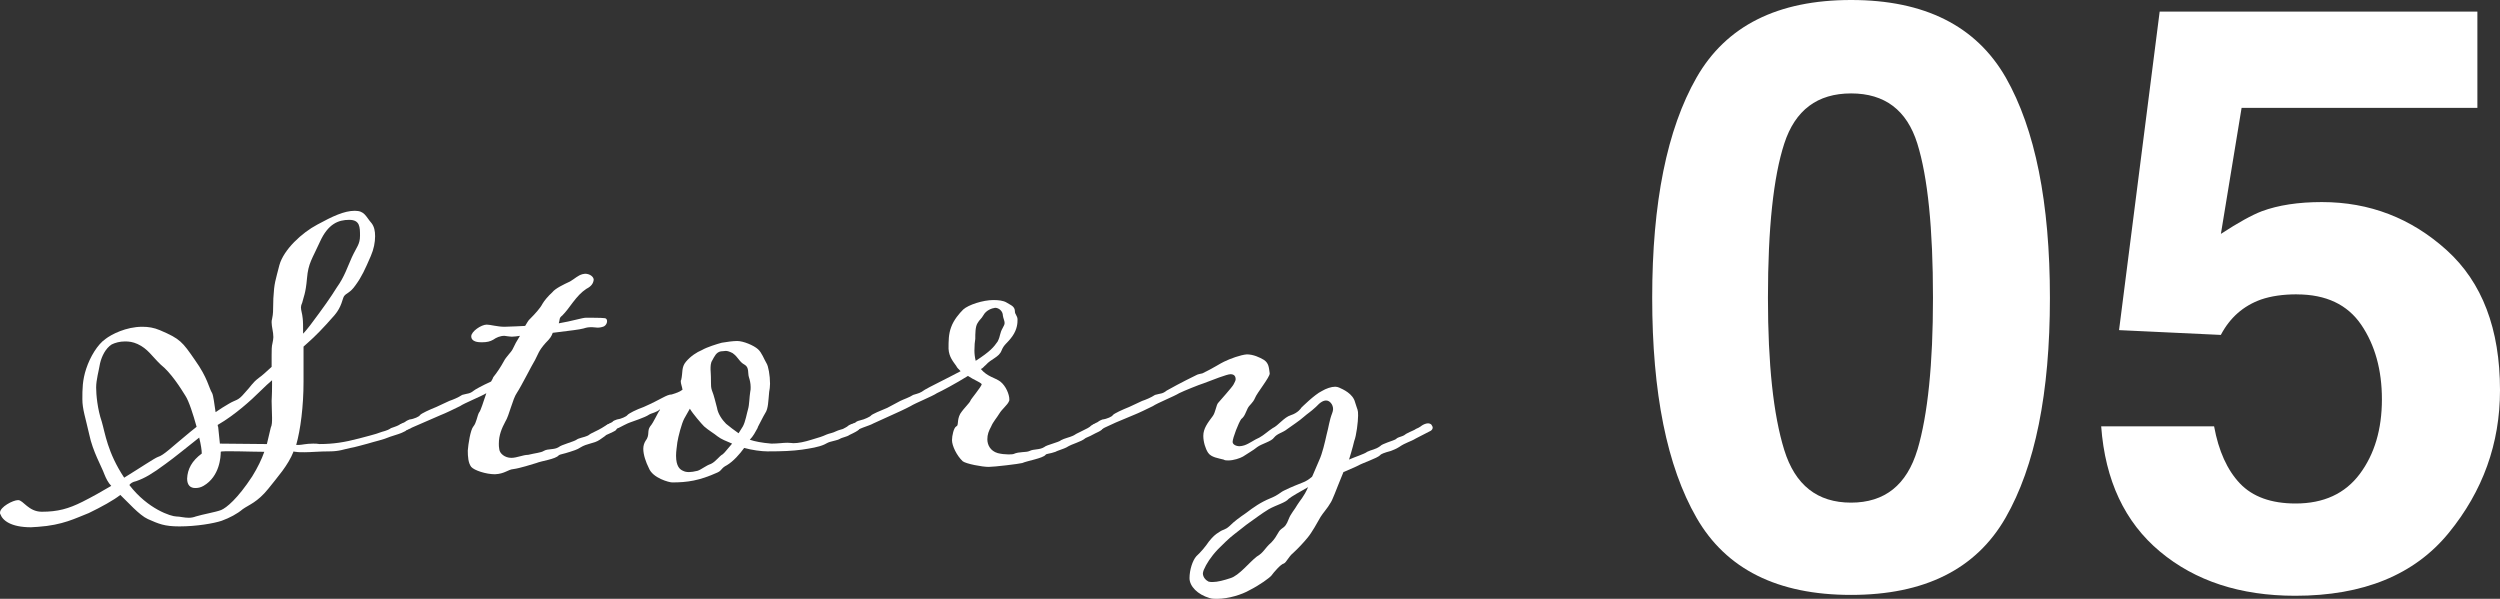
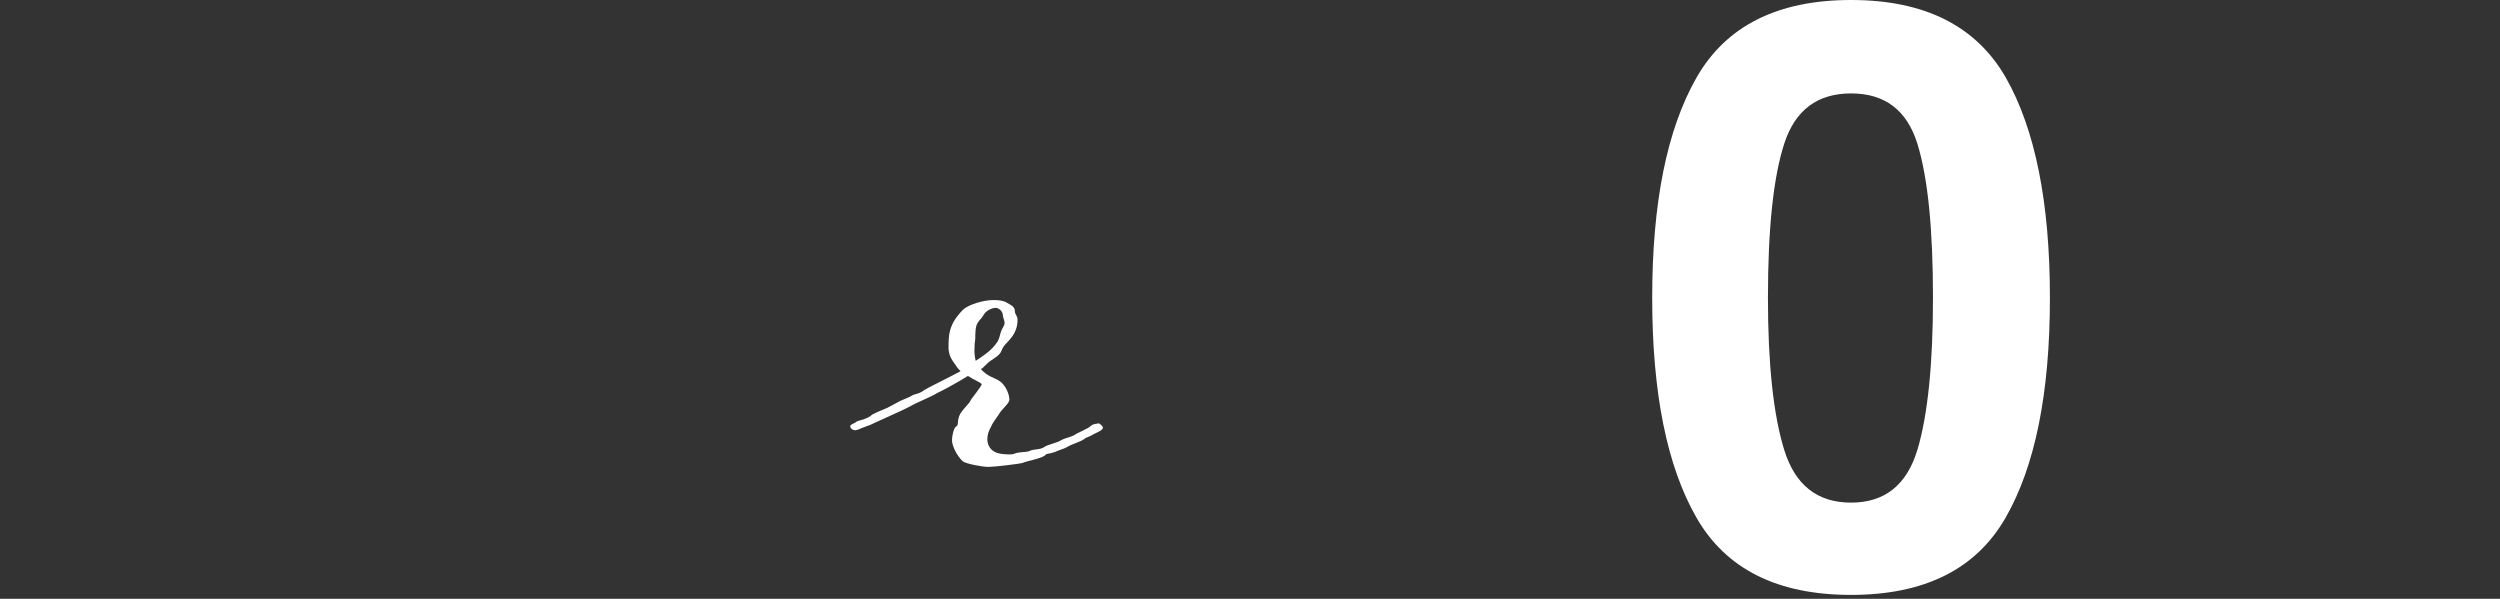
<svg xmlns="http://www.w3.org/2000/svg" id="_レイアウト" data-name="レイアウト" viewBox="0 0 521.85 125">
  <rect x="0" y="0" width="521.85" height="125" fill="#333333" stroke="none" />
  <defs>
    <style>
      .cls-1 {
        fill: #fff;
      }
    </style>
  </defs>
  <g>
-     <path class="cls-1" d="M45,86.03c1.08-.72,1.89-1.26,2.7-1.71,1.62-.99,1.89-.54,3.33-2.25,1.53-1.62,1.53-2.07,3.06-3.24,.54-.36,1.44-1.17,2.61-2.25v-2.43c0-.99,0-1.89,.18-2.52,.09-.45,.18-.9,.18-1.26,0-1.08-.36-2.16-.36-3.06,0-.27,0-.45,.09-.72,.27-1.44,.18-.99,.27-4.32,.18-3.33,.45-3.69,1.26-6.93,.9-3.24,4.68-6.75,7.92-8.46,3.15-1.71,5.58-2.88,7.83-2.88,2.07,0,2.25,1.17,3.51,2.61,.54,.72,.72,1.62,.72,2.7,0,1.26-.27,2.7-.9,4.14-1.17,2.7-1.89,4.32-3.15,6.03-1.17,1.71-1.89,1.62-2.43,2.34-.36,.54-.45,2.16-1.98,3.96-2.52,2.88-4.05,4.41-5.58,5.76l-.9,.81v7.38c0,5.04-.63,9.99-1.53,13.14h.63c.54,0,1.44-.27,2.88-.27,.45,0,.9,0,1.35,.09,2.88,0,5.22-.36,8.28-1.17,.99-.27,3.51-.9,4.14-1.17,.9-.36,1.62-.36,2.52-.99,.18-.09,1.17-.36,1.62-.63,.27-.18,.63-.36,1.35-.45,.27,0,.45,.09,.63,.27,.27,.18,.27,.45,.27,.63-.09,.27-.45,.45-.9,.81-.99,.54-1.8,.72-3.15,1.17-1.44,.63-3.24,.99-4.68,1.44-.72,.18-2.88,.81-3.6,.9-1.35,.27-2.34,.72-4.41,.72s-3.87,.18-5.22,.18c-.72,0-1.35,0-1.8-.09-.18,0-.27,0-.45-.09-1.17,2.97-3.33,5.31-5.31,7.83-2.25,2.79-4.05,3.33-5.31,4.23-1.17,.99-2.7,1.8-4.41,2.43-1.62,.54-5.22,1.17-8.82,1.17-3.15,0-4.32-.54-6.57-1.53-1.8-.81-4.23-3.6-5.76-5.04-1.35,1.08-3.96,2.52-6.57,3.78-2.79,1.08-5.4,2.52-10.62,2.88-.54,0-.99,.09-1.44,.09-4.23,0-5.94-1.44-6.39-2.7-.09-.09-.09-.27-.09-.36,0-1.17,2.7-2.61,3.78-2.61s2.16,2.43,4.95,2.43c3.33,0,5.58-.63,8.46-2.07,1.98-.99,4.05-2.16,6.03-3.33-.63-.63-1.08-1.53-1.44-2.43-.54-1.53-2.43-4.77-3.15-8.28-.81-3.6-1.44-5.31-1.44-7.38s0-3.96,.81-6.39c.81-2.43,2.34-5.04,4.05-6.21,1.17-.9,4.23-2.52,7.65-2.52,1.26,0,2.43,.18,3.69,.72,4.23,1.8,4.68,2.43,7.29,6.21,2.7,3.78,2.88,5.76,3.6,6.93,.27,.54,.45,2.25,.72,3.96Zm-3.96,3.06c-.72-2.61-1.62-5.4-2.34-6.48-.99-1.62-3.06-4.86-5.13-6.48-1.89-1.8-2.7-3.33-4.86-4.32-.99-.45-1.8-.54-2.61-.54-1.08,0-2.07,.27-2.79,.63-1.26,.81-2.07,2.43-2.43,3.96-.27,1.62-.81,3.42-.81,5.04,0,1.44,.27,4.5,1.17,7.11,.72,2.43,1.17,6.39,4.68,11.7,3.51-2.16,6.3-4.05,7.02-4.32,1.26-.36,2.79-1.98,6.75-5.22l1.35-1.08Zm-14.04,12.15c3.87,5.04,8.73,6.57,9.81,6.57,.72,0,1.62,.27,2.61,.27,.45,0,.99-.09,1.44-.27,1.44-.45,4.14-.9,5.31-1.35,1.08-.45,3.42-2.34,6.48-7.02,1.17-1.89,1.98-3.6,2.52-5.13-2.61,0-9.09-.27-9.09,0,0,.99-.18,5.13-3.6,7.11-.63,.36-1.17,.45-1.71,.45-.99,0-1.71-.54-1.71-1.98,.09-1.98,.99-3.69,3.06-5.22,0-.63-.18-1.89-.54-3.33-2.52,1.98-5.13,4.14-7.02,5.49-2.79,2.07-4.32,2.97-6.12,3.6-.81,.18-1.17,.45-1.44,.81Zm28.26-8.55h.45l.81-3.42c.27-.54,.27-1.26,.27-2.07,0-1.08-.09-2.25-.09-3.51,0-.54,.09-1.08,.09-3.33v-.99c-.72,.63-1.44,1.26-2.43,2.25-1.98,1.98-5.4,5.04-8.82,7.02-.09,0-.09,.09-.09,.09,0,.09,0,.27,.09,.36,.09,.9,.36,3.51,.36,3.51,0,0,7.38,.09,9.36,.09Zm8.01-23.04c.54-.54,.99-1.17,1.44-1.71,2.97-3.96,4.23-5.76,5.58-7.92,1.62-2.25,2.25-4.32,3.15-6.3,.99-2.16,1.71-2.7,1.71-4.5s0-3.33-2.25-3.33-4.41,.81-6.12,4.59c-1.62,3.6-2.43,4.41-2.7,7.65-.27,3.15-.72,3.87-.99,5.04-.18,.36-.27,.72-.27,.99,0,.63,.27,1.26,.36,2.25,.09,.63,.09,1.8,.09,3.24Z" />
-     <path class="cls-1" d="M92.16,86.57l-6.21,2.7c-.09,.09-.99,.54-1.44,.54s-1.08-.36-1.17-.81c0-.36,.45-.54,1.17-.9,.45-.36,.63-.36,.99-.54,.9-.09,2.07-.63,2.16-.9,.27-.36,2.07-1.17,3.42-1.71l2.7-1.26c.81-.27,1.89-.72,2.7-1.26,1.26-.36,1.53-.18,2.43-.9,.18-.18,1.8-1.08,3.6-1.89,.27-.45,.45-.81,.45-.9,.81-.99,1.62-2.25,2.16-3.24,.54-1.08,1.53-1.89,1.89-2.61,.36-.81,.9-1.8,1.53-2.79-.63,.09-1.17,.18-1.71,.18-.36,0-.72-.09-.9-.09s-.45-.09-.63-.09c-.9,0-1.71,.36-2.34,.81-.63,.36-1.26,.54-2.43,.54-.72,0-2.16-.09-2.16-1.26,0-.99,2.07-2.43,3.24-2.43,.72,0,2.25,.45,3.69,.45,.9,0,4.32-.18,4.32-.18,.36-.54,.63-1.17,1.08-1.53,.9-.9,2.07-2.16,2.52-3.06,.36-.63,1.17-1.62,2.07-2.43,.63-.81,2.34-1.62,3.69-2.25,1.08-.63,1.62-1.26,2.61-1.53,.18,0,.36-.09,.54-.09,.99,0,1.8,.63,1.8,1.26-.09,.72-.45,1.35-1.53,1.89-1.08,.72-1.89,1.62-2.79,2.79-.81,1.08-1.44,1.98-2.25,2.79-.72,.54-.45,.81-.72,1.62,2.7-.45,4.95-1.17,5.67-1.17,.63,0,3.33,0,3.87,.09,.36,0,.54,.27,.54,.63s-.18,.81-.63,1.08c-.45,.18-.9,.27-1.35,.27-.36,0-.72-.09-1.08-.09-.81,0-.99,0-1.89,.27-1.08,.27-2.16,.36-6.39,.9-.27,.72-.45,1.08-1.53,2.16-1.44,1.62-1.53,2.34-2.16,3.51-.72,1.17-2.88,5.49-3.78,6.84-.9,1.26-1.62,4.77-2.43,6.03-.72,1.35-1.35,2.79-1.35,4.59,0,.36,0,.72,.09,1.17,.09,.9,1.17,1.8,2.52,1.8,1.17,0,2.43-.63,3.51-.63,1.44-.36,2.7-.45,3.24-.81,.9-.54,2.16-.18,3.15-.81,.45-.45,3.24-1.17,3.69-1.53,.45-.36,1.71-.54,2.25-.81,.63-.27,.09-.18,1.44-.81,1.53-.72,1.98-1.08,2.43-1.35,.36-.27,.9-.45,1.35-.45,.27,0,.54,.09,.72,.27,.18,.27,.27,.45,.27,.63,0,.36-.27,.54-.36,.63-.45,.27-1.89,.9-1.89,.9-.36,.36-.9,.63-1.35,.99-1.17,.81-2.61,.72-4.05,1.62-.63,.45-1.62,.72-2.16,.9-1.35,.45-2.16,.54-2.34,.72-.63,.81-3.6,1.17-4.68,1.62-.9,.27-3.42,1.08-4.77,1.26-1.17,.09-1.8,.99-3.87,1.08-1.89,0-4.32-.81-4.95-1.53-.63-.81-.72-2.16-.72-3.42,.09-1.26,.54-4.32,1.17-5.04,.63-.72,.81-2.25,1.17-2.88,.36-.36,.9-2.25,1.53-4.05-.99,.63-4.59,2.07-5.49,2.7-1.08,.54-3.15,1.53-3.87,1.8Z" />
-     <path class="cls-1" d="M174.6,89.99c.36-.18,1.08-.36,1.35-.45,.27-.18,.81-.36,1.17-.72,.27-.18,.9-.45,1.35-.45,.36,0,.99,.36,.99,.9,0,.36-.36,.54-.45,.63-.36,.27-1.71,.9-1.71,.9-.45,.36-1.62,.54-1.98,.81-.45,.27-1.17,.36-2.07,.63-.36,.09-.81,.36-1.17,.54-1.17,.54-2.88,.81-4.68,1.08-1.98,.27-4.05,.36-7.2,.36-1.26,0-3.24-.27-4.86-.72-.9,1.26-2.25,2.79-3.6,3.6-1.26,.63-.99,1.08-1.98,1.53-3.78,1.71-6.3,2.07-9.45,2.07-.63,0-4.05-.9-4.86-2.97-.63-1.26-1.17-2.79-1.17-4.05,0-.63,.18-1.17,.45-1.62,.99-1.26,.27-2.07,.99-3.06,.72-.81,1.62-2.97,1.98-3.33,0,0,0-.09,.09-.27-.72,.72-1.8,.81-2.34,1.17-.72,.54-3.51,1.44-3.96,1.62-.36,.09-2.25,1.08-2.25,1.08-.27,.09-1.17,.54-1.44,.54-.63,0-1.26-.36-1.26-.81,0-.36,.63-.54,1.26-.9,.27-.36,.63-.36,.99-.54,.81-.09,1.98-.63,2.16-.9,.27-.36,1.89-1.17,3.42-1.71,3.69-1.62,4.77-2.61,5.85-2.61,.81-.27,1.53-.45,2.25-.99-.09-.63-.36-1.26-.36-1.71,0-.18,0-.27,.09-.36,.36-1.53,0-2.61,.99-3.78,.99-1.17,2.25-1.98,3.33-2.43,1.08-.63,3.15-1.26,4.14-1.53,1.08-.18,2.34-.36,3.24-.36,1.26,0,3.42,.9,4.32,1.71,.81,.72,1.26,2.07,1.8,2.97,.36,.54,.72,2.52,.72,4.23,0,.63-.09,1.26-.18,1.71-.18,1.8-.18,3.51-.81,4.41-.54,.9-.99,1.89-1.53,2.88,0,.09-.09,.18-.09,.27-.45,.81-.9,1.71-1.62,2.43,1.08,.36,2.43,.63,4.5,.81,1.44,0,2.43-.18,3.33-.18,.72,0,.99,.09,1.26,.09,1.08,0,2.34-.27,3.78-.72,1.8-.54,2.16-.63,3.15-1.08,.63-.27,1.17-.27,2.07-.72Zm-21.78,2.61c-1.26-.54-2.25-.9-3.06-1.53-.63-.54-1.89-1.26-2.79-2.07-.54-.54-2.34-2.61-2.97-3.69l-1.17,2.07c-.54,.99-1.26,3.78-1.44,4.95-.09,.9-.27,1.8-.27,2.79,0,2.25,.81,2.88,1.44,3.15,.36,.18,.72,.27,1.26,.27,.45,0,1.08-.09,1.8-.27,.81-.27,1.71-1.08,2.79-1.44,1.08-.54,1.62-1.53,2.52-2.07,.36-.27,1.08-1.26,1.89-2.16Zm1.35-2.16l.9-1.44c.54-.99,.81-2.7,1.08-3.6,.27-.9,.27-2.52,.45-3.6,.09-.36,.09-.63,.09-.99,0-.81-.18-1.53-.36-2.07-.27-.81,.09-2.07-.9-2.61-1.17-.63-1.26-1.53-2.52-2.43-.72-.36-1.08-.45-1.44-.45-.27,0-.54,.09-.99,.09-.99,.18-1.35,1.08-1.8,1.89-.36,.54-.36,1.26-.36,1.89,0,.45,.09,.81,.09,2.7,0,.54,0,1.08,.18,1.62,.54,1.35,.72,2.43,1.08,3.69,.18,1.17,.99,2.43,1.89,3.33,.63,.54,1.71,1.35,2.61,1.98Z" />
    <path class="cls-1" d="M206.37,97.46c-1.35,0-4.68-.63-5.4-1.17-1.26-1.17-2.25-3.24-2.25-4.41,0-.9,.36-2.61,.9-2.88,.54-.18,.09-1.26,.81-2.61,.81-1.26,1.98-2.25,2.16-2.79,0-.18,2.34-2.97,2.34-3.42-.54-.54-1.53-.81-2.88-1.71-2.61,1.62-5.49,3.15-6.48,3.6-.9,.63-4.5,2.07-5.49,2.7-.99,.54-3.15,1.53-3.78,1.8l-3.96,1.8c-.63,.36-1.35,.54-2.25,.9-.27,.09-1.17,.54-1.53,.54-.54,0-1.08-.36-1.08-.81,0-.36,.45-.45,1.08-.81,.36-.36,.81-.36,.99-.45,.9-.18,2.16-.81,2.25-.99,.18-.27,2.07-1.08,3.42-1.62l2.7-1.44c.72-.36,1.89-.72,2.7-1.26,1.17-.36,1.44-.36,2.43-1.08,.54-.36,4.95-2.52,7.47-3.87-.45-.45-.81-.81-.9-1.08-.63-.9-1.53-1.89-1.62-3.6,0-1.62,0-3.06,.54-4.5,.54-1.53,1.71-2.88,2.52-3.69,1.08-.99,4.14-1.98,6.3-1.98,.99,0,2.07,.09,2.79,.54,.81,.54,1.71,.72,1.71,1.89,0,.54,.54,.9,.54,1.62,0,.63,0,1.98-1.08,3.51s-1.71,1.62-2.25,2.97c-.54,1.44-2.16,1.71-3.33,3.06-.36,.27-.54,.63-.99,.81,1.35,1.62,2.97,1.8,4.05,2.61,1.17,.9,1.89,2.7,1.89,3.69,0,.18,0,.36-.09,.45-.27,.72-1.44,1.62-1.98,2.52-.54,.9-1.35,1.8-1.71,2.7-.54,.99-.81,1.71-.81,2.7,0,1.17,.63,2.43,2.16,2.88,.72,.18,1.53,.27,2.16,.27,.45,0,.9,0,1.17-.09,1.17-.54,2.61-.27,3.33-.63,.9-.45,2.07-.18,3.06-.81,.45-.45,3.06-.99,3.51-1.44,.63-.36,1.89-.63,2.43-.9,.63-.27,.18-.18,1.53-.81,1.62-.81,1.89-.9,2.34-1.35,.27-.18,.72-.36,1.08-.36,.18,0,.27-.09,.36-.09,.18,0,.36,.09,.45,.18,.27,.27,.54,.45,.54,.72,0,.63-1.53,1.08-2.25,1.53-.45,.27-.81,.36-1.35,.63-1.08,.9-2.61,1.08-4.05,1.98-.27,.18-2.25,.81-2.25,.9-1.26,.45-1.89,.36-2.07,.63-.54,.72-3.87,1.26-4.86,1.71-.63,.18-5.85,.81-7.02,.81Zm-2.97-24.3c0,.72,.09,1.44,.27,2.16,3.06-1.98,3.78-2.88,4.59-4.05,.63-1.26,.36-1.62,1.08-2.88,.27-.45,.36-.72,.36-.99,0-.45-.27-.9-.36-1.53,0-.9-.81-1.62-1.62-1.62-.72,.09-1.89,.54-2.43,1.53-.45,.81-.81,.9-1.26,1.71-.45,.72-.45,2.16-.45,3.24-.09,.45-.18,1.44-.18,2.43Z" />
-     <path class="cls-1" d="M285.38,94.31c.9-.45,1.71-.45,2.7-1.17,.45-.54,2.61-1.08,3.24-1.44,.45-.45,.9-.45,1.53-.72s.09-.18,1.44-.81c.36-.18,1.08-.45,1.26-.63,.27-.09,.81-.36,1.26-.72,.27-.18,.81-.45,1.26-.45,.27,0,.54,.09,.72,.27,.18,.27,.27,.45,.27,.63,0,.36-.27,.54-.36,.63l-3.15,1.62c-1.17,.72-2.07,.81-3.51,1.8-.72,.45-1.08,.54-1.71,.81-1.35,.36-2.07,.63-2.25,.9-.63,.63-3.69,1.62-4.59,2.16-1.08,.54-2.07,.9-3.06,1.35-1.71,4.14-2.25,5.85-2.79,6.57-.36,.72-1.62,2.16-1.98,2.79-.72,1.26-1.8,3.24-2.7,4.32-.81,.99-1.98,2.25-3.06,3.24-.9,.72-1.35,1.89-1.89,2.16-.63,.09-2.16,1.89-2.61,2.52-.36,.45-2.43,1.98-4.59,3.06-1.53,.9-4.41,1.8-6.75,1.8-.63,0-1.08,0-1.62-.18-2.43-.72-4.14-2.43-4.14-4.14s.63-3.69,1.44-4.59c.81-.72,1.89-1.98,2.61-3.06,.81-.99,1.26-1.44,2.16-1.98,.9-.63,1.17-.36,2.16-1.26,.99-.99,1.98-1.71,3.42-2.7,1.53-1.17,3.06-2.25,5.04-3.06,1.98-.81,1.89-1.17,3.06-1.71,1.26-.63,2.88-1.26,3.78-1.62,.54-.18,1.26-.63,1.89-1.17,.09-.09,.09-.18,1.53-3.51,.63-1.35,1.17-3.69,1.53-5.31,.45-1.62,.54-2.88,1.17-4.5,.09-.27,.18-.54,.18-.81,0-.99-.72-1.8-1.44-1.8-.54,0-1.17,.27-2.16,1.35-1.17,1.08-1.71,1.35-2.52,2.07-.9,.81-2.43,1.8-3.42,2.52-.99,.81-2.07,.9-2.79,1.8-.54,.81-2.52,1.26-3.51,1.98-.72,.63-2.34,1.53-2.97,1.98-.63,.36-1.98,.81-3.06,.81-.36,0-.72,0-.99-.18-.99-.27-2.61-.45-3.24-1.44-.54-.81-.99-2.25-.99-3.51,0-1.53,.9-2.7,1.98-4.14,.54-.72,.72-2.25,1.08-2.7,.45-.54,2.97-3.33,3.24-3.87,.18-.36,.45-.81,.45-1.08,0-.63-.27-1.08-1.08-1.08-.72,0-3.69,1.17-5.58,1.89-.9,.27-4.23,1.62-5.13,2.07-.99,.63-4.59,2.07-5.49,2.7-1.08,.54-3.15,1.53-3.87,1.8l-3.87,1.62-2.34,1.08c-.09,.09-.99,.54-1.44,.54s-1.08-.36-1.17-.81c0-.36,.45-.54,1.17-.9,.45-.36,.63-.36,.99-.54,.9-.09,2.07-.63,2.16-.9,.27-.36,2.07-1.17,3.42-1.71l2.7-1.26c.81-.27,1.89-.72,2.7-1.26,1.26-.36,1.53-.18,2.43-.9,.45-.27,3.24-1.8,6.21-3.24,.27-.18,.9-.27,1.26-.36,2.25-1.08,3.87-2.16,4.5-2.43,1.26-.63,3.51-1.44,4.77-1.53,1.35,0,2.7,.63,3.6,1.17,.99,.72,.99,1.53,1.17,2.79,.09,.72-2.7,4.14-3.06,5.13-.45,1.08-1.17,1.44-1.53,2.16-.45,.9-.63,1.71-1.35,2.25-.54,.72-1.8,3.96-1.8,4.77,0,.54,.72,.9,1.44,.9,.36,0,.63-.09,.99-.18,1.08-.36,2.07-1.17,3.15-1.62,.99-.54,1.8-1.35,2.79-1.98,1.17-.54,2.34-2.25,3.78-2.7,1.44-.45,2.16-1.44,2.16-1.53,0,0,2.79-2.79,4.32-3.51,.9-.54,1.98-.9,2.79-.9,.27,0,.63,.09,.81,.18,.81,.36,2.88,1.26,3.33,3.06,.54,1.8,.63,1.44,.63,2.79,0,1.26-.36,4.23-.81,5.31-.27,1.26-1.08,3.87-1.08,3.87,1.17-.54,3.24-1.17,3.78-1.62Zm-12.33,7.38c-1.62,.9-3.51,1.98-4.05,2.43-.63,.81-2.52,1.26-4.14,2.16-1.62,.99-2.88,1.98-4.05,2.79-.81,.54-2.16,1.71-3.15,2.43-.99,.72-2.61,2.34-3.42,3.15-1.53,1.62-2.43,3.06-2.97,4.32-.09,.27-.18,.54-.18,.72,0,.81,.63,1.44,1.17,1.71,.27,.09,.54,.09,.9,.09,.99,0,2.34-.36,3.69-.81,1.8-.54,3.96-3.33,5.49-4.5,1.53-.9,1.53-1.62,3.06-2.97,1.35-1.44,1.26-2.16,2.07-2.79,.81-.54,1.08-.9,1.53-2.07,.45-1.17,1.26-1.98,1.8-2.97,.54-.9,1.35-1.62,2.25-3.69Z" />
  </g>
  <g>
    <path class="cls-1" d="M386.38,124.18c-15.33,0-26.08-5.37-32.25-16.11-6.17-10.74-9.25-26.04-9.25-45.91,0-19.87,3.09-35.19,9.26-45.98C360.32,5.39,371.07,0,386.4,0c15.33,0,26.09,5.4,32.29,16.19,6.14,10.79,9.21,26.12,9.21,45.99,0,19.87-3.09,35.17-9.26,45.9-6.17,10.74-16.92,16.1-32.25,16.1Zm13.87-30.3c2.16-7.3,3.24-17.87,3.24-31.71,0-14.5-1.09-25.23-3.27-32.21-2.18-6.97-6.79-10.46-13.82-10.46-7.03,0-11.68,3.48-13.95,10.46-2.27,6.97-3.41,17.71-3.41,32.21,0,13.83,1.13,24.42,3.4,31.75,2.27,7.33,6.91,11,13.94,11,7.03,0,11.65-3.68,13.86-11.04Z" />
-     <path class="cls-1" d="M479.44,61.44c-2.88,0-5.37,.36-7.47,1.08-3.71,1.33-6.5,3.79-8.39,7.39l-21.25-1L450.81,2.42h66.32s0,20.1,0,20.1h-49.22s-4.32,26.3-4.32,26.3c3.65-2.38,6.5-3.95,8.55-4.73,3.43-1.27,7.61-1.91,12.53-1.91,9.96,0,18.65,3.35,26.06,10.05,7.41,6.7,11.12,16.44,11.12,29.22,0,11.12-3.57,21.06-10.71,29.8-7.14,8.74-17.82,13.11-32.04,13.11-11.46,0-20.86-3.08-28.22-9.22-7.36-6.14-11.45-14.86-12.28-26.15h23.57c.94,5.15,2.74,9.12,5.39,11.92,2.66,2.79,6.53,4.19,11.62,4.19,5.87,0,10.33-2.06,13.41-6.18,3.07-4.12,4.61-9.31,4.61-15.56,0-6.14-1.44-11.33-4.31-15.56-2.88-4.23-7.36-6.35-13.45-6.35Z" />
  </g>
</svg>